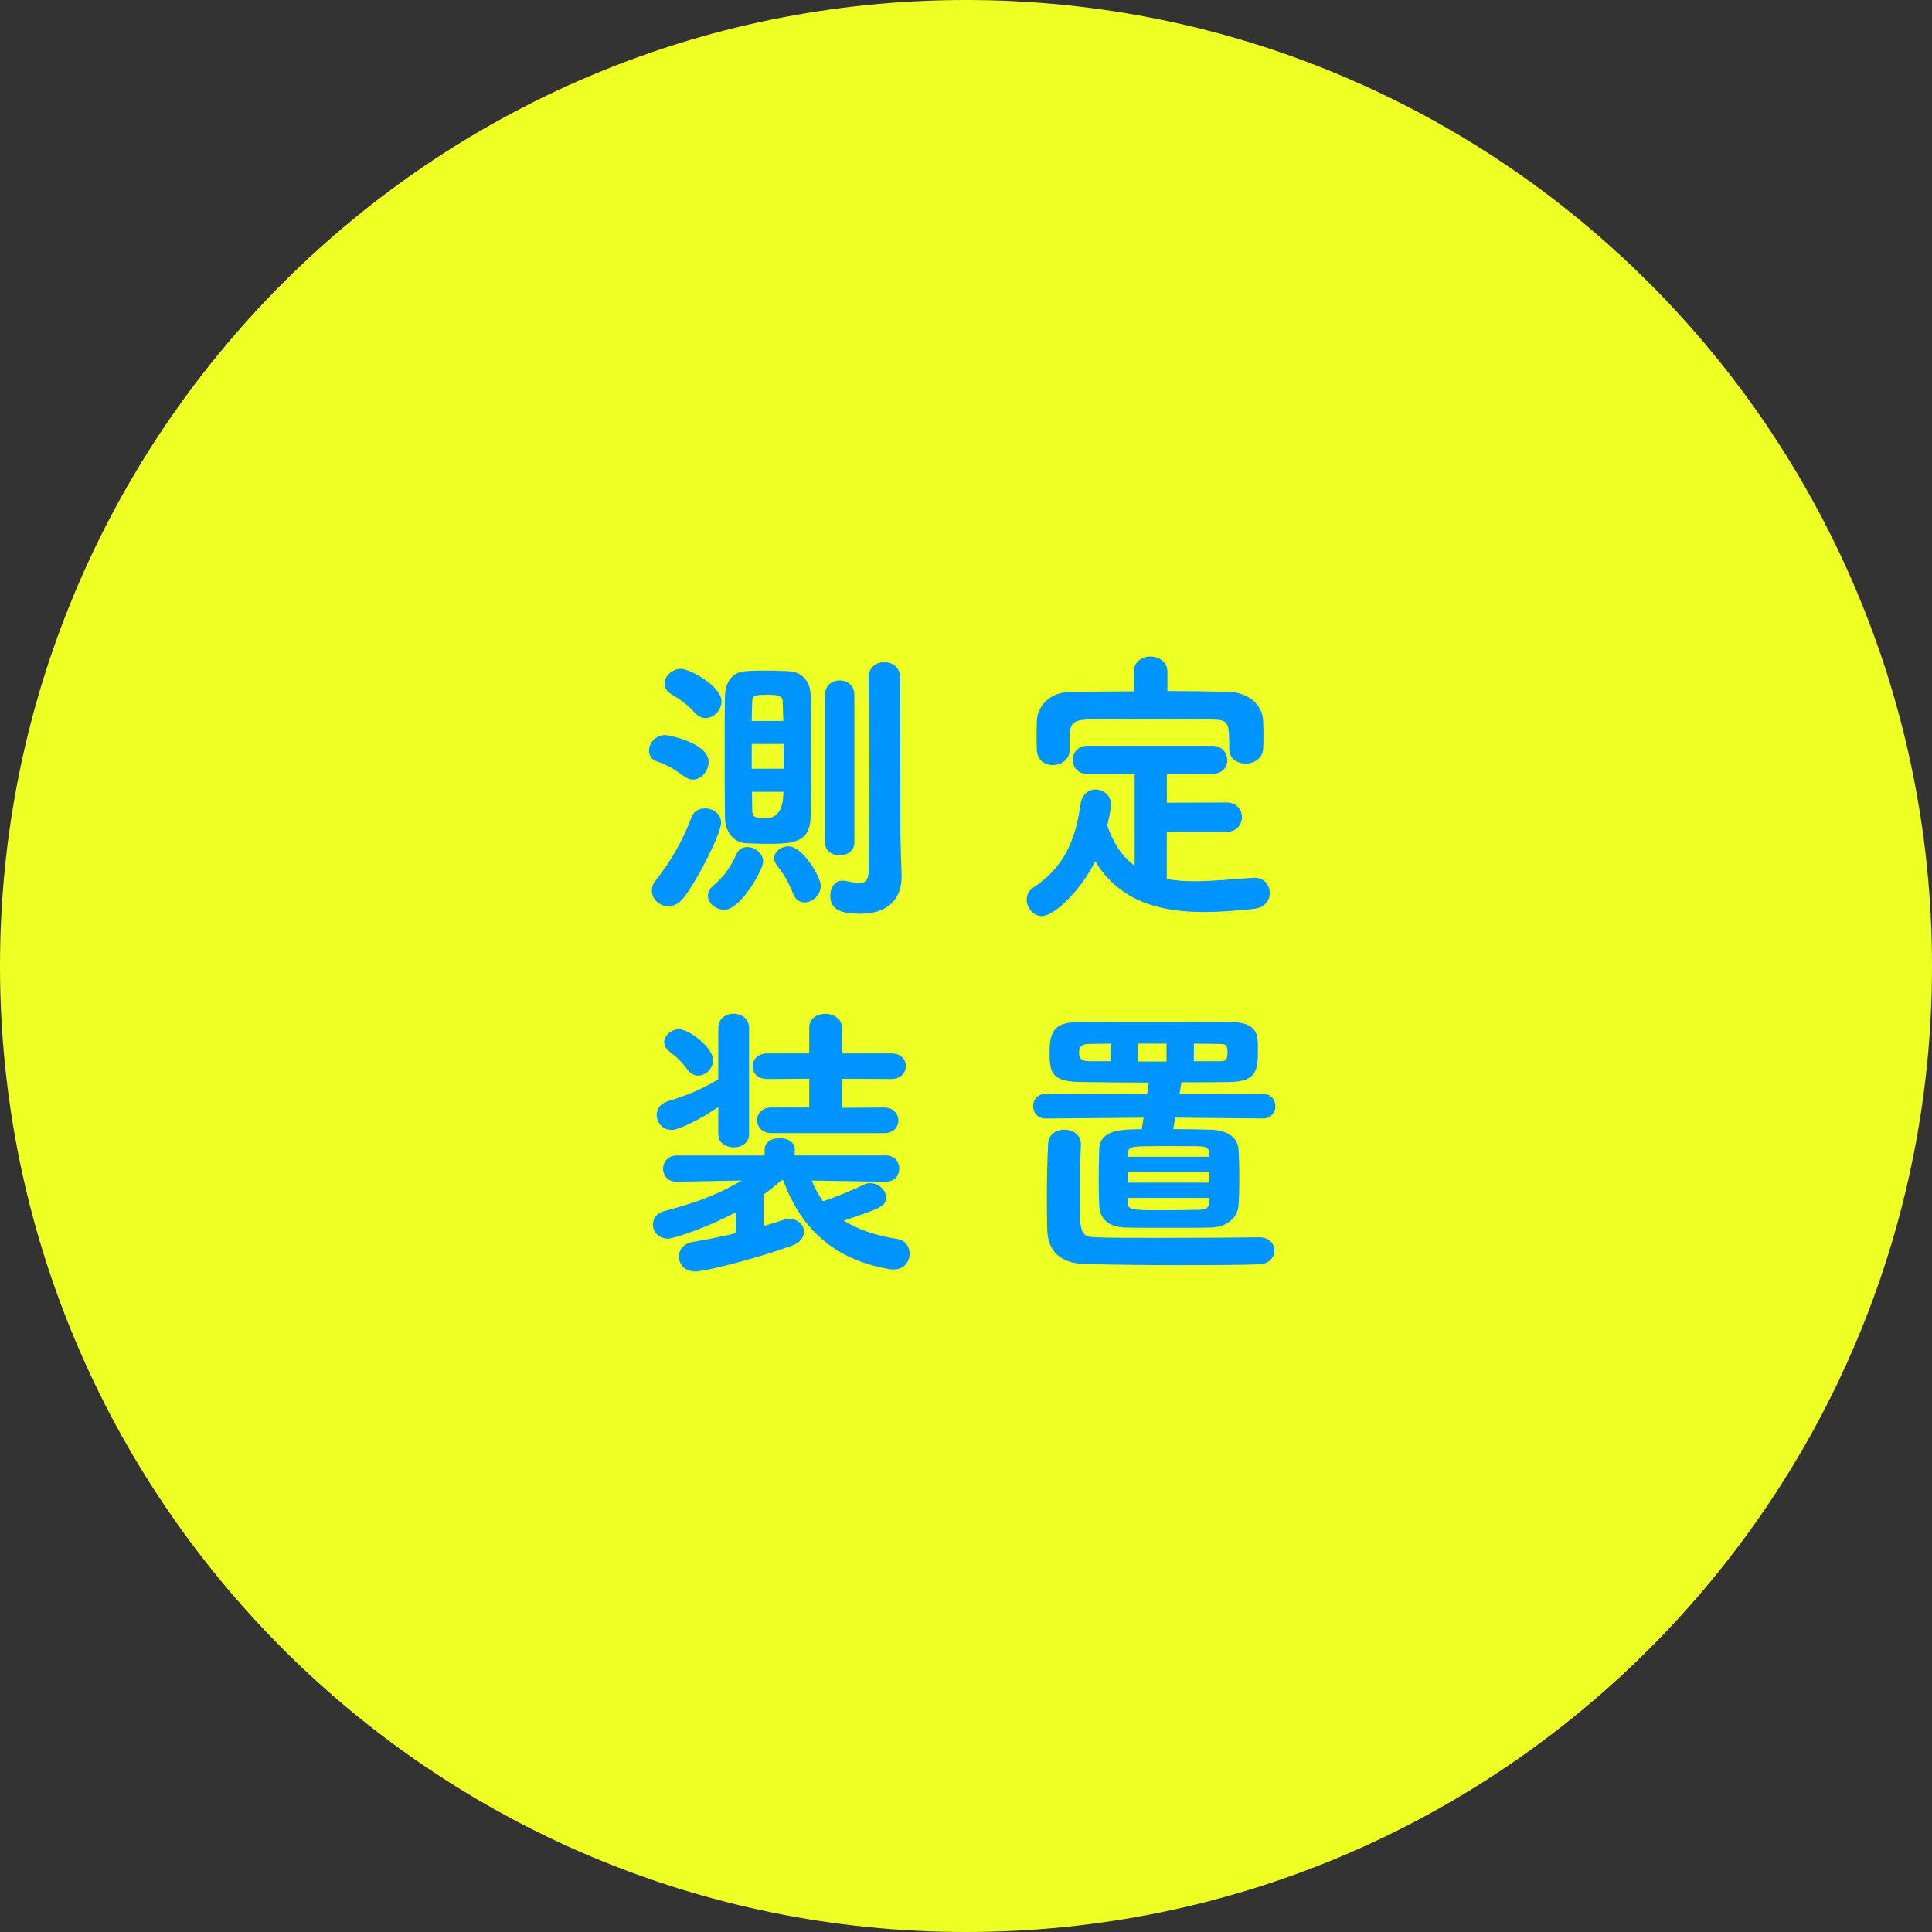
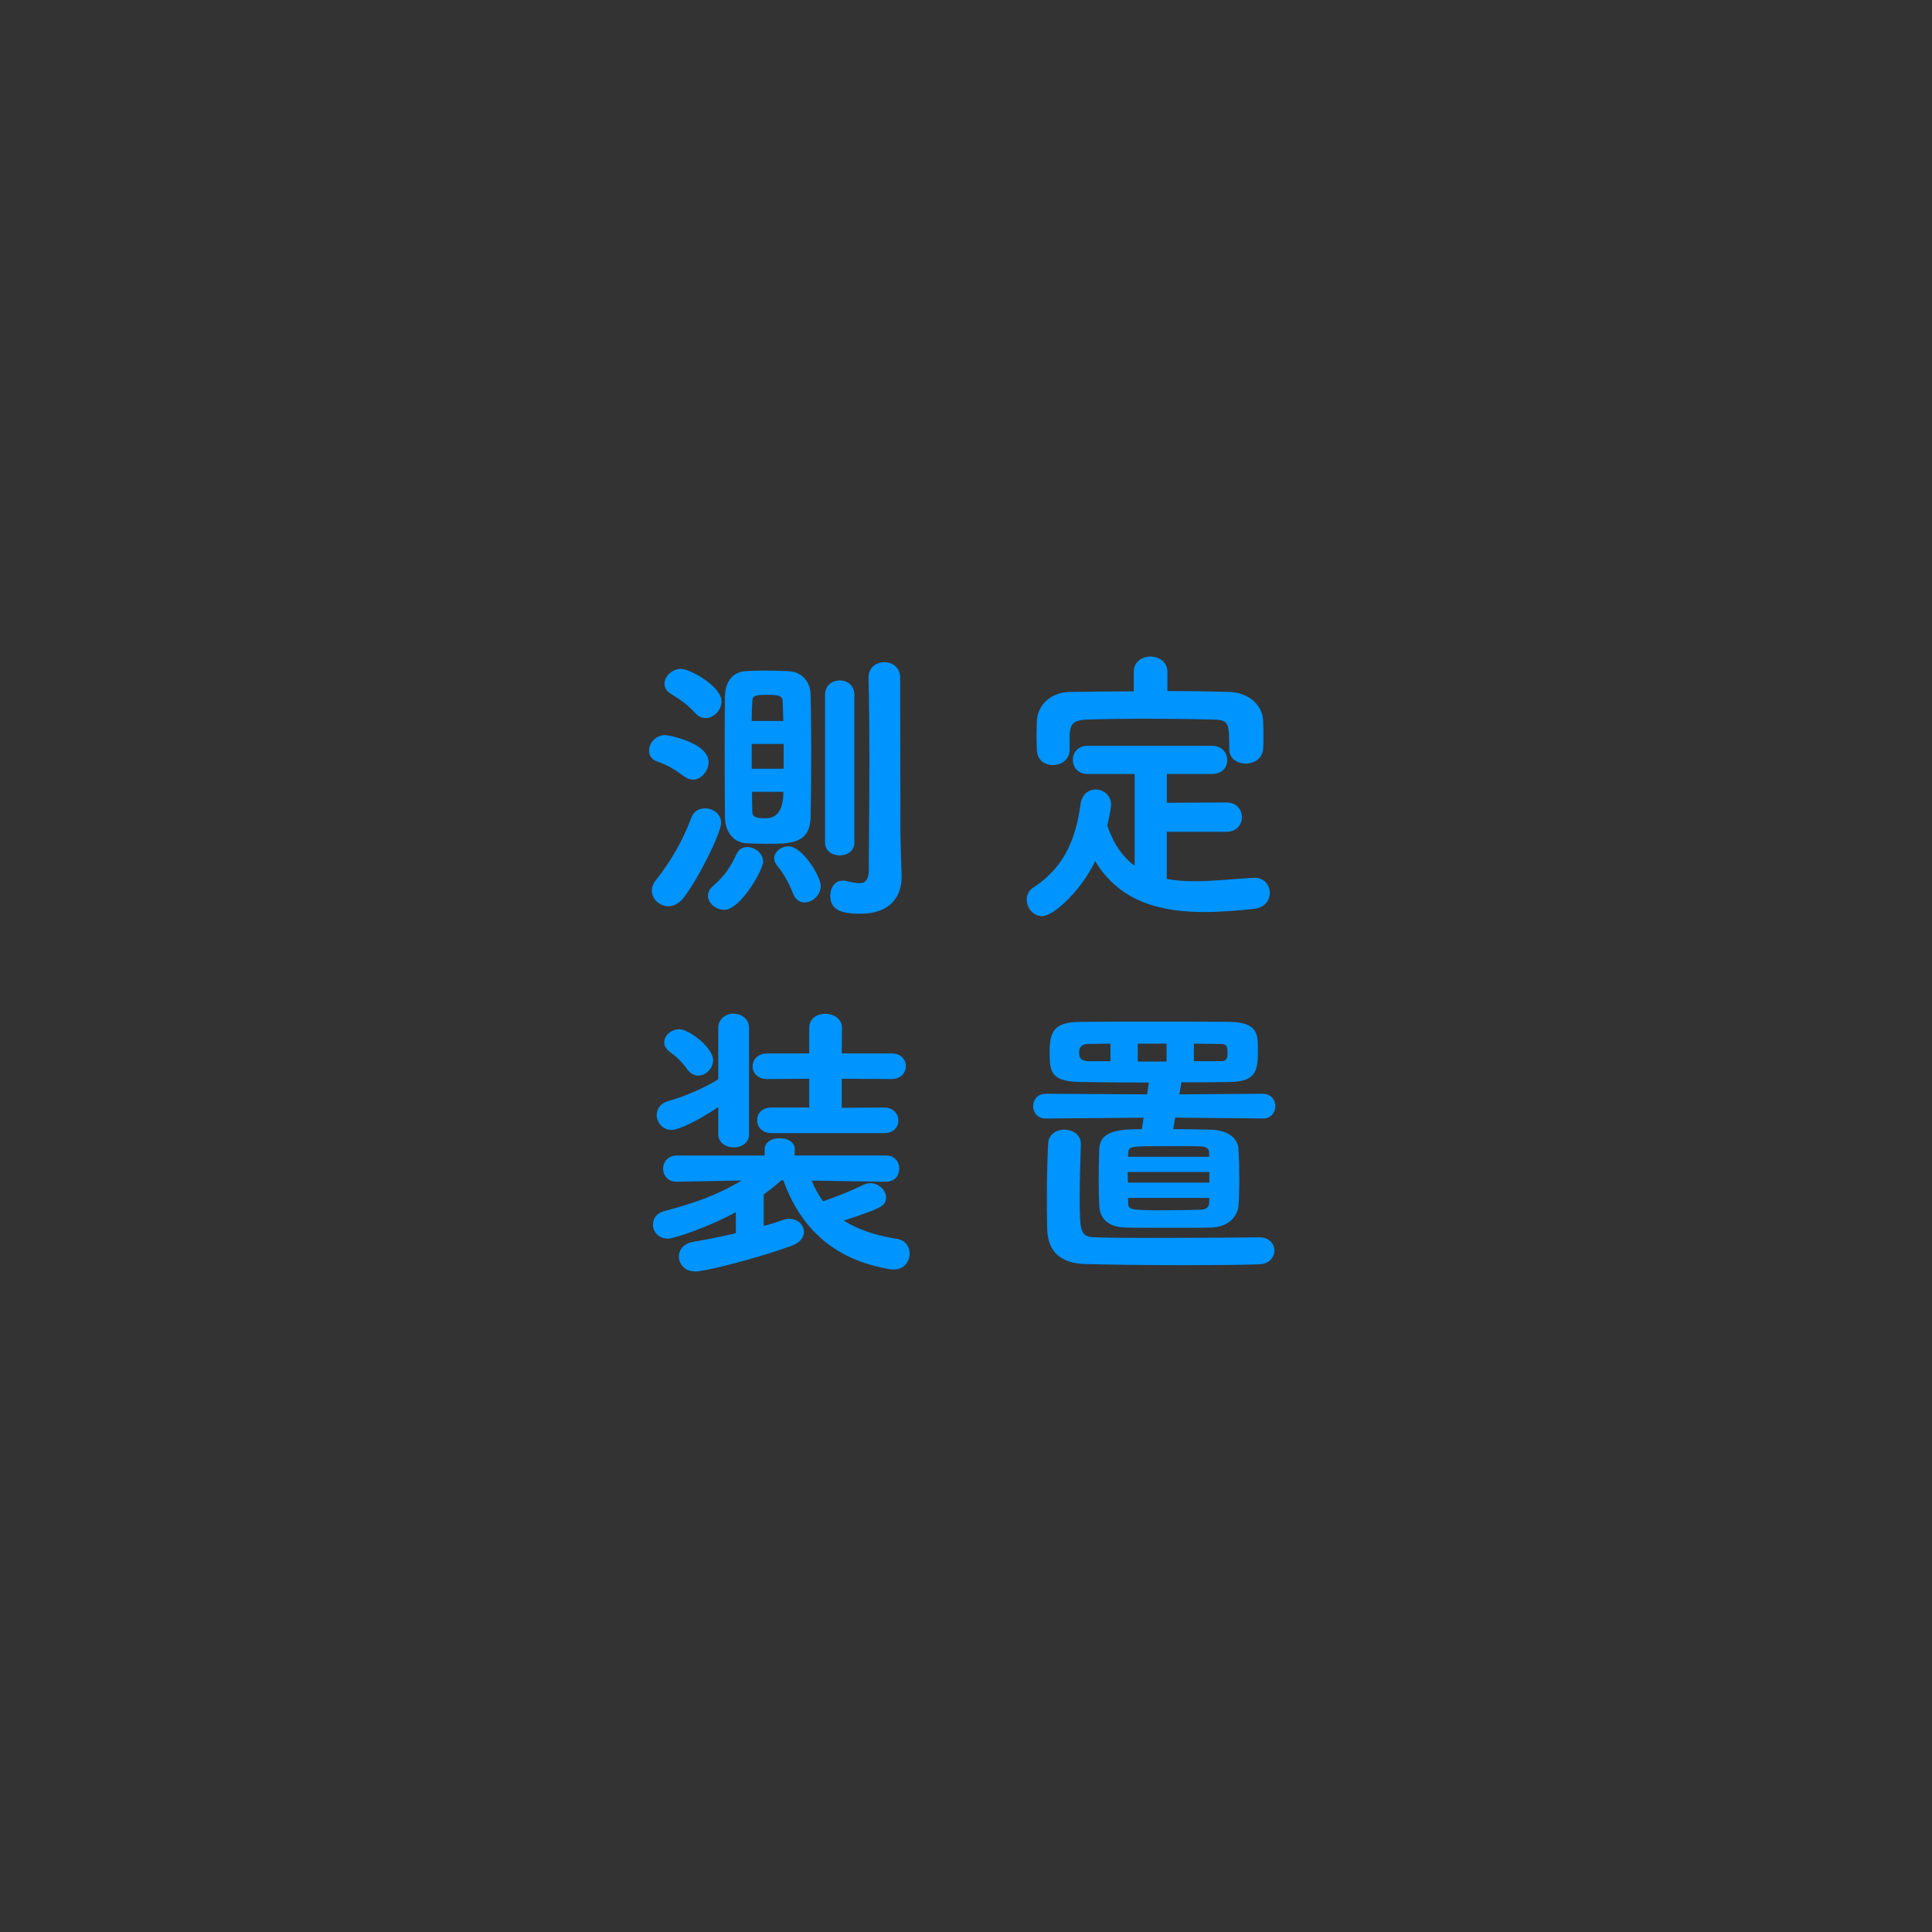
<svg xmlns="http://www.w3.org/2000/svg" width="200" height="200" viewBox="0 0 200 200" fill="none">
  <rect x="0" y="0" width="200" height="200" fill="#333333" stroke="none" />
-   <path d="M100 200C155.228 200 200 155.228 200 100C200 44.772 155.228 0 100 0C44.772 0 0 44.772 0 100C0 155.228 44.772 200 100 200Z" fill="#EDFF23" />
  <path d="M70.788 80.353C69.743 79.578 69.122 79.22 68.05 78.835C67.424 78.627 67.188 78.181 67.188 77.703C67.188 76.928 67.875 76.093 68.859 76.093C69.216 76.093 73.355 76.895 73.355 78.89C73.355 79.786 72.607 80.71 71.717 80.71C71.42 80.71 71.123 80.589 70.793 80.353H70.788ZM69.177 93.814C68.281 93.814 67.479 93.072 67.479 92.203C67.479 91.846 67.6 91.489 67.864 91.159C69.353 89.285 70.606 87.196 71.585 84.607C71.821 83.953 72.387 83.683 72.986 83.683C73.789 83.683 74.652 84.25 74.652 85.173C74.652 86.217 72.327 90.923 70.782 92.918C70.304 93.544 69.71 93.814 69.172 93.814H69.177ZM71.92 73.773C71.118 72.85 70.134 72.256 69.419 71.805C68.974 71.536 68.793 71.151 68.793 70.761C68.793 70.019 69.567 69.244 70.491 69.244C71.414 69.244 74.69 71.03 74.69 72.608C74.69 73.531 73.888 74.334 73.052 74.334C72.668 74.334 72.277 74.185 71.92 73.768V73.773ZM73.289 92.715C73.289 92.357 73.47 92 73.882 91.643C75.015 90.692 75.669 89.675 76.235 88.427C76.471 87.888 76.922 87.685 77.367 87.685C78.142 87.685 79.005 88.339 79.005 89.202C79.005 90.005 76.68 94.177 74.982 94.177C74.086 94.177 73.283 93.49 73.283 92.72L73.289 92.715ZM79.335 87.35C78.532 87.35 77.697 87.322 77.191 87.289C75.883 87.168 75.048 86.097 75.048 84.546C75.02 82.524 75.02 79.72 75.02 77.132C75.02 75.224 75.02 73.41 75.048 72.069C75.075 70.64 75.795 69.568 77.164 69.48C77.582 69.453 78.208 69.42 78.89 69.42C79.934 69.42 81.067 69.447 81.627 69.48C82.935 69.541 83.892 70.464 83.919 71.954C83.947 73.592 83.98 75.614 83.98 77.67C83.98 80.171 83.952 82.705 83.919 84.552C83.859 87.35 81.897 87.35 79.335 87.35ZM81.088 74.636L81.028 72.641C81.028 71.987 80.495 71.926 79.451 71.926C78.109 71.926 77.873 72.014 77.873 72.668C77.846 73.207 77.812 73.888 77.812 74.636H81.088ZM81.121 77.016H77.818V79.578H81.121V77.016ZM77.846 81.963C77.846 82.705 77.873 83.365 77.873 83.931C77.873 84.558 78.142 84.706 79.275 84.706C80.487 84.706 81.094 83.793 81.094 81.969H77.846V81.963ZM82.105 92.533C81.715 91.461 81.094 90.389 80.467 89.642C80.258 89.373 80.138 89.103 80.138 88.867C80.138 88.18 80.852 87.614 81.627 87.614C83.089 87.614 84.964 90.769 84.964 91.692C84.964 92.676 84.101 93.418 83.298 93.418C82.792 93.418 82.347 93.149 82.105 92.522V92.533ZM85.409 71.926C85.409 70.942 86.151 70.437 86.926 70.437C87.701 70.437 88.443 70.942 88.443 71.926V87.207C88.443 88.103 87.701 88.548 86.926 88.548C86.151 88.548 85.409 88.103 85.409 87.207V71.926ZM89.075 94.589C87.168 94.589 85.948 94.231 85.948 92.715C85.948 91.939 86.393 91.164 87.228 91.164C87.316 91.164 87.404 91.164 87.525 91.192C88.031 91.28 88.536 91.428 88.954 91.428C89.52 91.428 89.938 91.159 89.938 90.027V89.46C89.938 88.031 89.999 83.293 89.999 78.352C89.999 75.493 89.971 72.575 89.911 70.189V70.129C89.911 69.084 90.713 68.551 91.549 68.551C92.384 68.551 93.187 69.09 93.187 70.162C93.187 75.103 93.214 82.133 93.214 86.454C93.214 86.932 93.302 89.609 93.335 90.653V90.774C93.335 92.769 92.203 94.589 89.075 94.589Z" fill="#0094FF" />
  <path d="M120.785 86.102V90.989C121.736 91.17 122.72 91.225 123.704 91.225C125.82 91.225 127.964 90.956 129.811 90.868H129.899C130.882 90.868 131.449 91.643 131.449 92.445C131.449 93.187 130.943 93.962 129.811 94.083C128.145 94.265 126.386 94.413 124.66 94.413C120.225 94.413 115.932 93.402 113.37 89.142C112.062 91.94 109.198 94.831 107.863 94.831C106.939 94.831 106.285 93.968 106.285 93.132C106.285 92.654 106.494 92.181 106.972 91.879C110.309 89.702 111.38 86.668 111.859 83.244C112.007 82.2 112.722 81.727 113.409 81.727C114.211 81.727 115.019 82.32 115.019 83.304C115.019 83.392 114.959 84.046 114.629 85.448C115.283 87.416 116.267 88.751 117.46 89.62V80.122H112.573C111.562 80.122 111.056 79.38 111.056 78.665C111.056 77.951 111.562 77.203 112.573 77.203H125.468C126.513 77.203 127.046 77.945 127.046 78.693C127.046 79.44 126.507 80.122 125.468 80.122H120.791V83.101L126.985 83.073C128.03 83.073 128.563 83.849 128.563 84.591C128.563 85.333 128.03 86.108 126.985 86.108H120.791L120.785 86.102ZM120.846 71.536C122.989 71.536 125.106 71.564 127.189 71.624C129.063 71.651 130.701 72.817 130.762 74.664C130.789 75.142 130.789 75.763 130.789 76.362C130.789 76.78 130.789 77.198 130.762 77.494C130.701 78.539 129.811 79.044 128.948 79.044C128.085 79.044 127.249 78.539 127.249 77.555V77.494C127.249 74.812 127.222 74.515 125.523 74.488C123.319 74.427 120.846 74.4 118.466 74.4C116.382 74.4 114.354 74.427 112.54 74.488C110.99 74.548 110.814 75.026 110.726 76.038V77.648C110.726 78.632 109.863 79.198 109 79.198C108.137 79.198 107.362 78.693 107.329 77.588C107.329 77.203 107.302 76.725 107.302 76.219C107.302 75.68 107.329 75.147 107.329 74.669C107.39 73.18 108.55 71.662 110.814 71.629C112.958 71.602 115.162 71.569 117.366 71.569V69.546C117.366 68.502 118.229 67.969 119.092 67.969C119.955 67.969 120.851 68.507 120.851 69.546V71.542L120.846 71.536Z" fill="#0094FF" />
  <path d="M91.724 122.336L84.04 122.215C84.337 123.018 84.755 123.732 85.2 124.359C86.36 123.974 88.152 123.259 89.372 122.66C89.608 122.539 89.85 122.479 90.086 122.479C90.977 122.479 91.724 123.221 91.724 123.941C91.724 124.864 91.219 125.073 87.344 126.354C88.833 127.305 90.68 127.904 92.912 128.261C93.747 128.41 94.165 129.064 94.165 129.778C94.165 130.581 93.599 131.416 92.527 131.416C92.379 131.416 92.258 131.416 92.109 131.389C87.58 130.614 83.293 128.289 81.088 122.188H80.88C80.286 122.726 79.687 123.199 79.06 123.644V126.92C79.808 126.711 80.462 126.502 81.055 126.294C81.292 126.206 81.501 126.173 81.71 126.173C82.606 126.173 83.227 126.827 83.227 127.514C83.227 128.08 82.842 128.646 81.918 128.976C77.928 130.405 72.893 131.625 72.002 131.625C70.87 131.625 70.277 130.85 70.277 130.075C70.277 129.421 70.722 128.734 71.739 128.558C73.195 128.322 74.745 127.992 76.174 127.662V125.485C73.586 126.915 69.831 128.223 69.144 128.223C68.16 128.223 67.594 127.508 67.594 126.766C67.594 126.173 67.951 125.573 68.787 125.365C71.854 124.562 74.295 123.699 76.768 122.21L70.035 122.33H70.007C69.111 122.33 68.639 121.643 68.639 120.989C68.639 120.335 69.117 119.621 70.04 119.621H79.154V118.994C79.154 118.219 79.929 117.801 80.704 117.834C81.506 117.807 82.281 118.219 82.281 118.994V119.021L82.254 119.615H91.724C92.648 119.615 93.093 120.302 93.093 120.984C93.093 121.665 92.648 122.325 91.752 122.325H91.724V122.336ZM74.361 114.591C72.277 116.02 70.222 116.971 69.534 116.971C68.584 116.971 67.984 116.196 67.984 115.421C67.984 114.828 68.342 114.228 69.144 113.992C70.903 113.486 72.811 112.684 74.355 111.727V106.423C74.355 105.439 75.158 104.934 75.933 104.934C76.708 104.934 77.543 105.439 77.543 106.423V117.411C77.543 118.334 76.741 118.78 75.966 118.78C75.191 118.78 74.355 118.334 74.355 117.411V114.58L74.361 114.591ZM71.145 110.694C70.639 109.979 70.046 109.413 69.326 108.875C68.941 108.578 68.76 108.248 68.76 107.891C68.76 107.204 69.474 106.55 70.31 106.55C71.354 106.55 73.822 108.457 73.822 109.738C73.822 110.601 73.074 111.348 72.272 111.348C71.887 111.348 71.469 111.139 71.14 110.694H71.145ZM79.868 117.301C78.884 117.301 78.379 116.647 78.379 115.96C78.379 115.273 78.884 114.652 79.841 114.652H83.771V111.672L79.423 111.7C78.412 111.7 77.906 111.046 77.906 110.392C77.906 109.738 78.412 109.051 79.423 109.051H83.771V106.401C83.771 105.417 84.606 104.945 85.436 104.945C86.266 104.945 87.162 105.45 87.162 106.401L87.135 109.051H92.285C93.296 109.051 93.775 109.705 93.775 110.359C93.775 111.013 93.296 111.7 92.285 111.7L87.135 111.672V114.679L91.51 114.652C92.494 114.652 93 115.306 93 115.993C93 116.68 92.494 117.301 91.538 117.301H79.863H79.868Z" fill="#0094FF" />
  <path d="M130.707 115.784L121.654 115.696L121.445 116.888C123.083 116.888 124.66 116.916 125.375 116.949C127.249 117.009 128.145 117.9 128.206 118.944C128.266 119.78 128.294 120.967 128.294 122.132C128.294 123.116 128.266 124.1 128.206 124.842C128.118 125.886 127.194 127.019 125.408 127.074C124.693 127.101 123.292 127.101 121.775 127.101C119.719 127.101 117.487 127.101 116.564 127.074C114.568 127.046 113.854 126.002 113.793 124.842C113.766 124.067 113.733 123.177 113.733 122.253C113.733 121.154 113.76 119.989 113.793 118.977C113.854 116.982 115.998 116.894 118.202 116.894L118.383 115.701L108.286 115.789H108.258C107.395 115.789 106.95 115.163 106.95 114.508C106.95 113.854 107.395 113.228 108.291 113.228L118.746 113.288L118.927 112.068C116.426 112.068 113.986 112.04 111.87 112.007C108.742 111.98 108.654 110.908 108.654 108.852C108.654 106.621 109.281 105.813 111.809 105.785C114.041 105.758 116.723 105.758 119.433 105.758C122.143 105.758 124.886 105.758 127.238 105.785C130.217 105.813 130.217 107.093 130.217 108.616C130.217 110.732 130.157 111.98 127.238 112.013C125.661 112.04 123.99 112.04 122.297 112.04V112.068L122.088 113.288L130.723 113.228C131.586 113.228 132.031 113.882 132.031 114.508C132.031 115.135 131.586 115.789 130.751 115.789H130.723L130.707 115.784ZM130.377 128.085C131.388 128.085 131.927 128.772 131.927 129.454C131.927 130.135 131.394 130.855 130.349 130.883C128.651 130.943 125.672 130.971 122.544 130.971C118.554 130.971 114.321 130.91 112.271 130.85C109.797 130.762 108.429 129.569 108.401 127.129C108.374 125.875 108.374 124.804 108.374 123.792C108.374 122.182 108.401 120.637 108.495 118.461C108.522 117.416 109.358 116.943 110.166 116.943C111.029 116.943 111.892 117.449 111.892 118.406V118.466C111.831 120.434 111.771 122.099 111.771 123.765C111.771 127.486 111.798 128.052 113.381 128.085C114.838 128.146 117.493 128.146 120.29 128.146C124.16 128.146 128.332 128.118 130.355 128.085H130.382H130.377ZM114.948 108.039L112.716 108.066C111.793 108.066 111.705 108.605 111.705 108.962C111.705 109.501 111.886 109.858 112.749 109.858H114.953V108.039H114.948ZM125.193 121.324H116.734C116.734 121.682 116.762 122.066 116.762 122.424H125.188V121.324H125.193ZM125.166 119.302C125.166 118.972 124.93 118.708 124.363 118.675C123.709 118.647 122.22 118.647 120.818 118.647C117.036 118.647 116.855 118.647 116.795 119.302C116.795 119.422 116.767 119.598 116.767 119.747H125.166V119.302ZM116.767 124.007L116.795 124.6C116.795 125.194 117.091 125.287 120.01 125.287C121.648 125.287 123.583 125.26 124.33 125.227C124.836 125.199 125.133 124.991 125.166 124.573C125.166 124.391 125.193 124.215 125.193 124.007H116.767ZM120.758 108.039H117.778V109.886H120.758V108.039ZM126.205 109.858C126.947 109.858 127.068 109.71 127.068 108.962C127.068 108.16 126.919 108.066 126.177 108.066C125.342 108.066 124.479 108.039 123.588 108.039V109.858H126.21H126.205Z" fill="#0094FF" />
</svg>